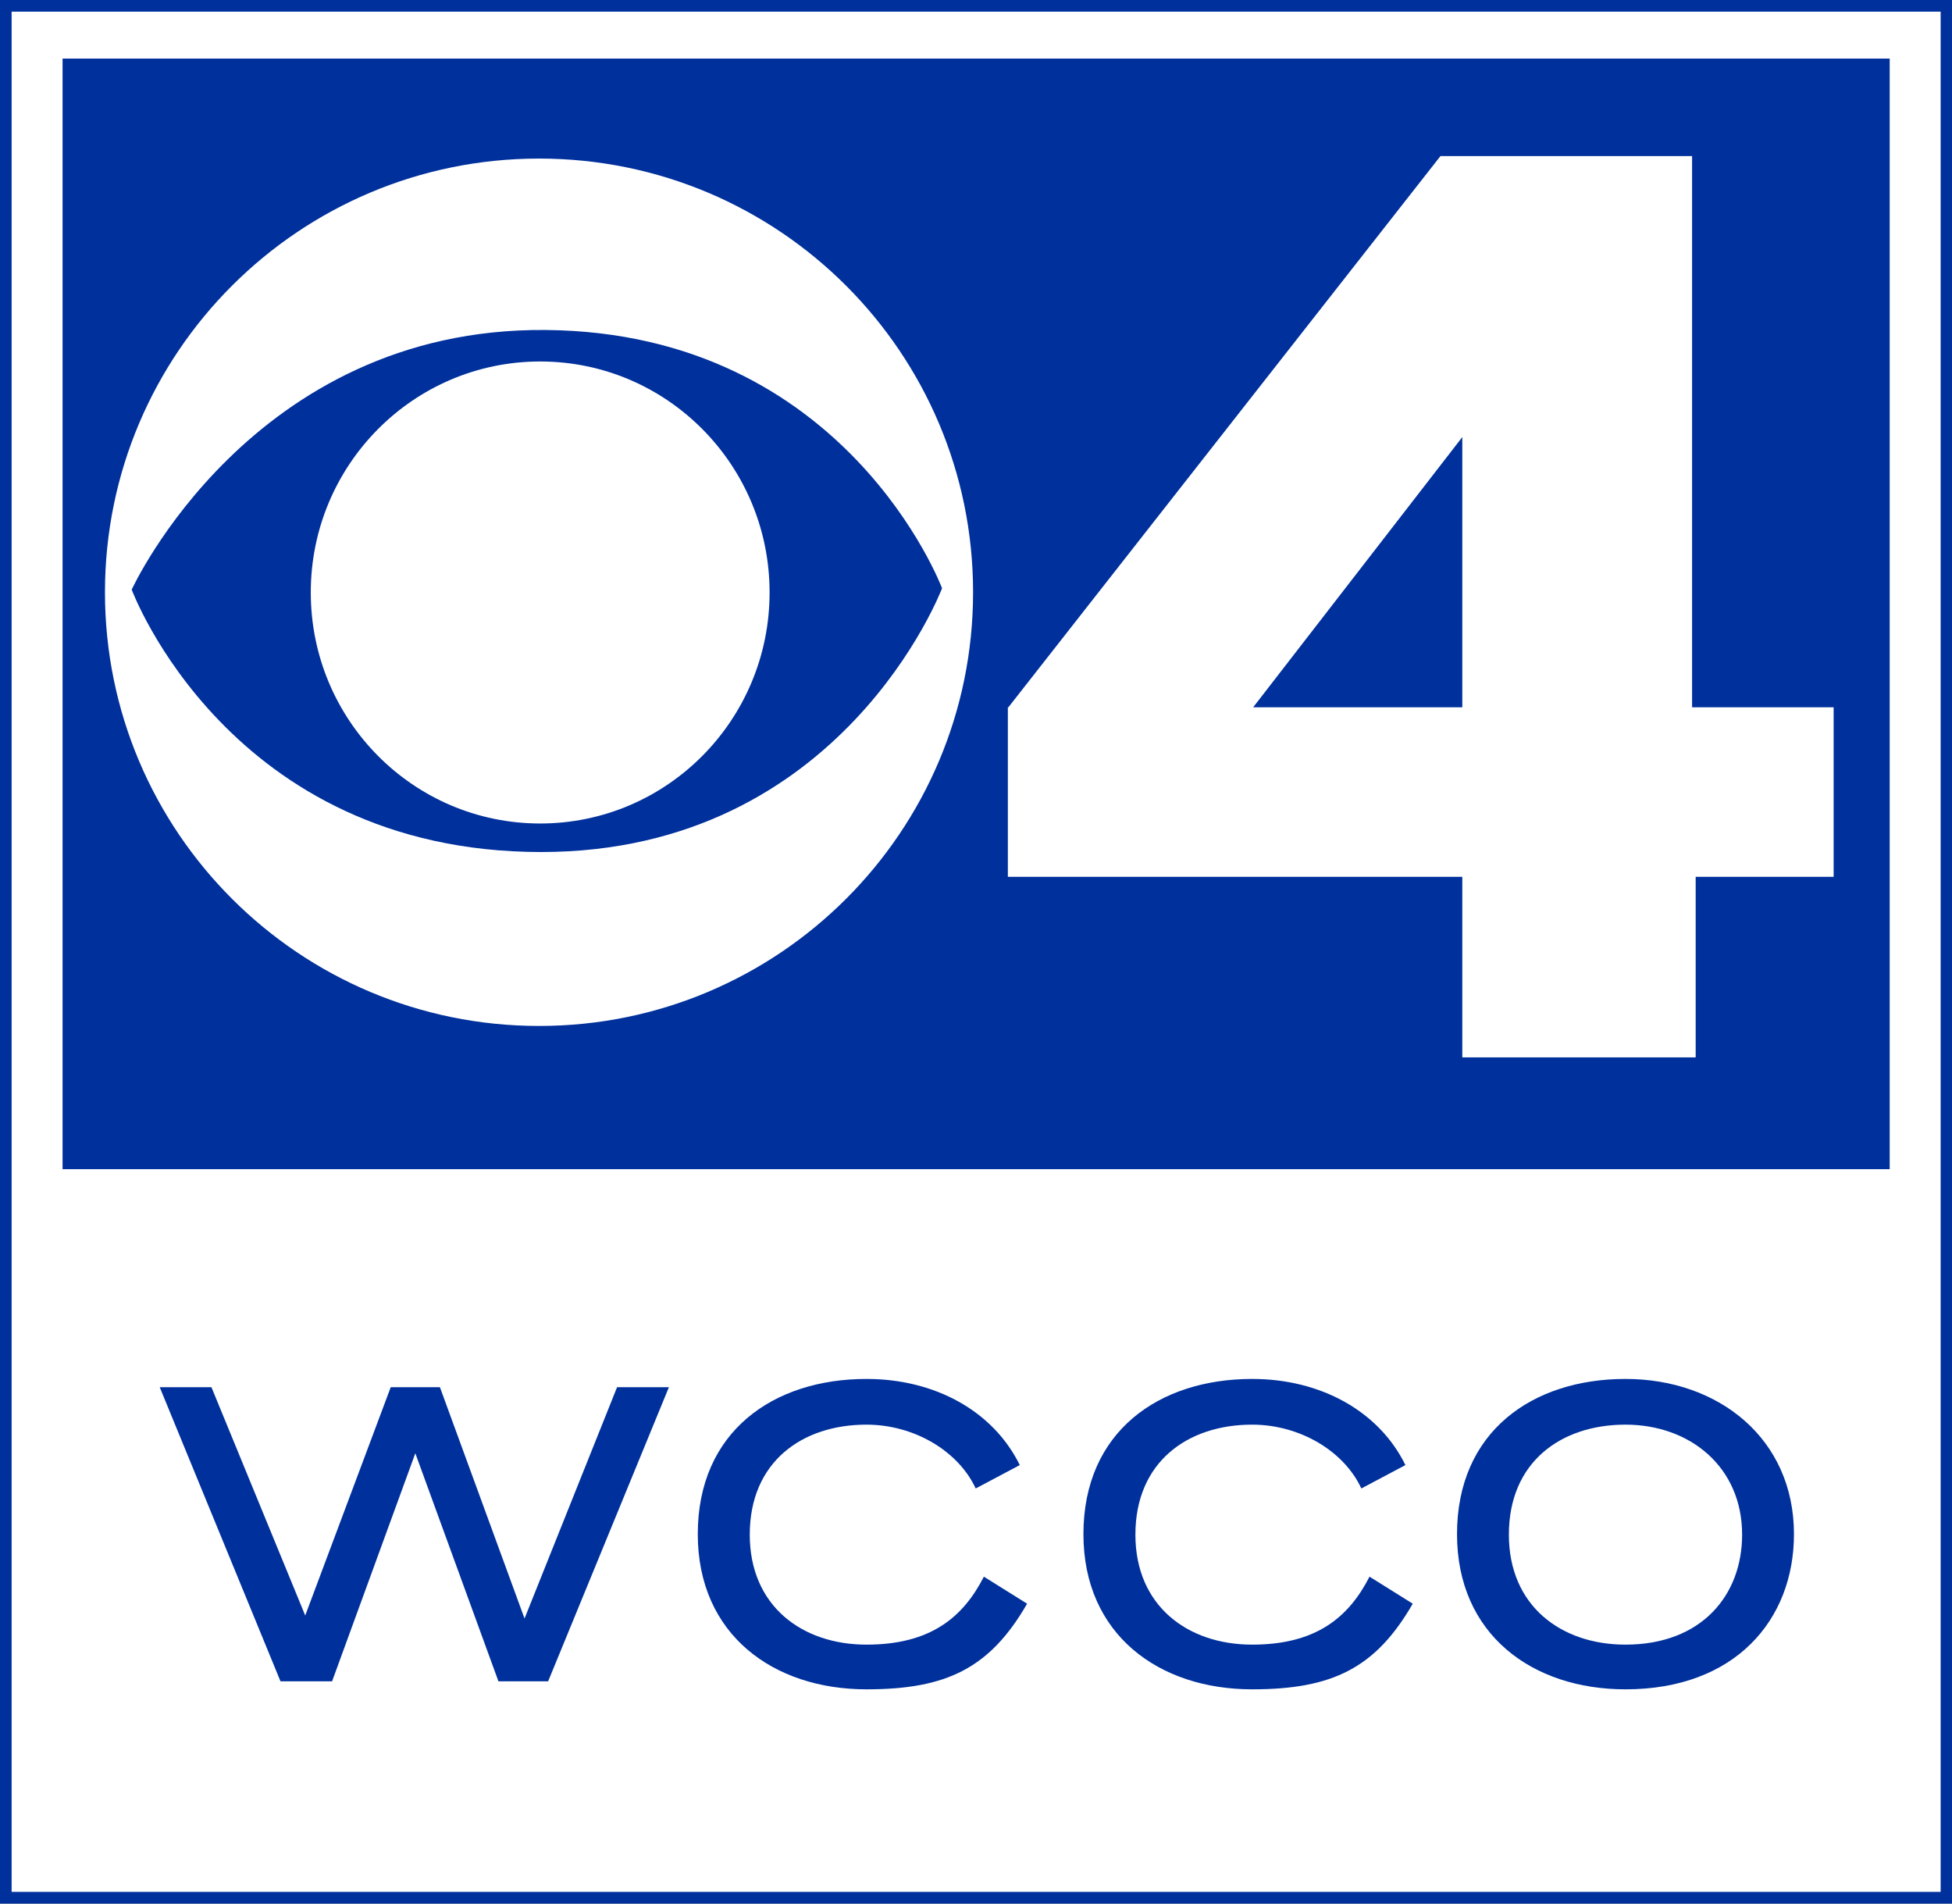
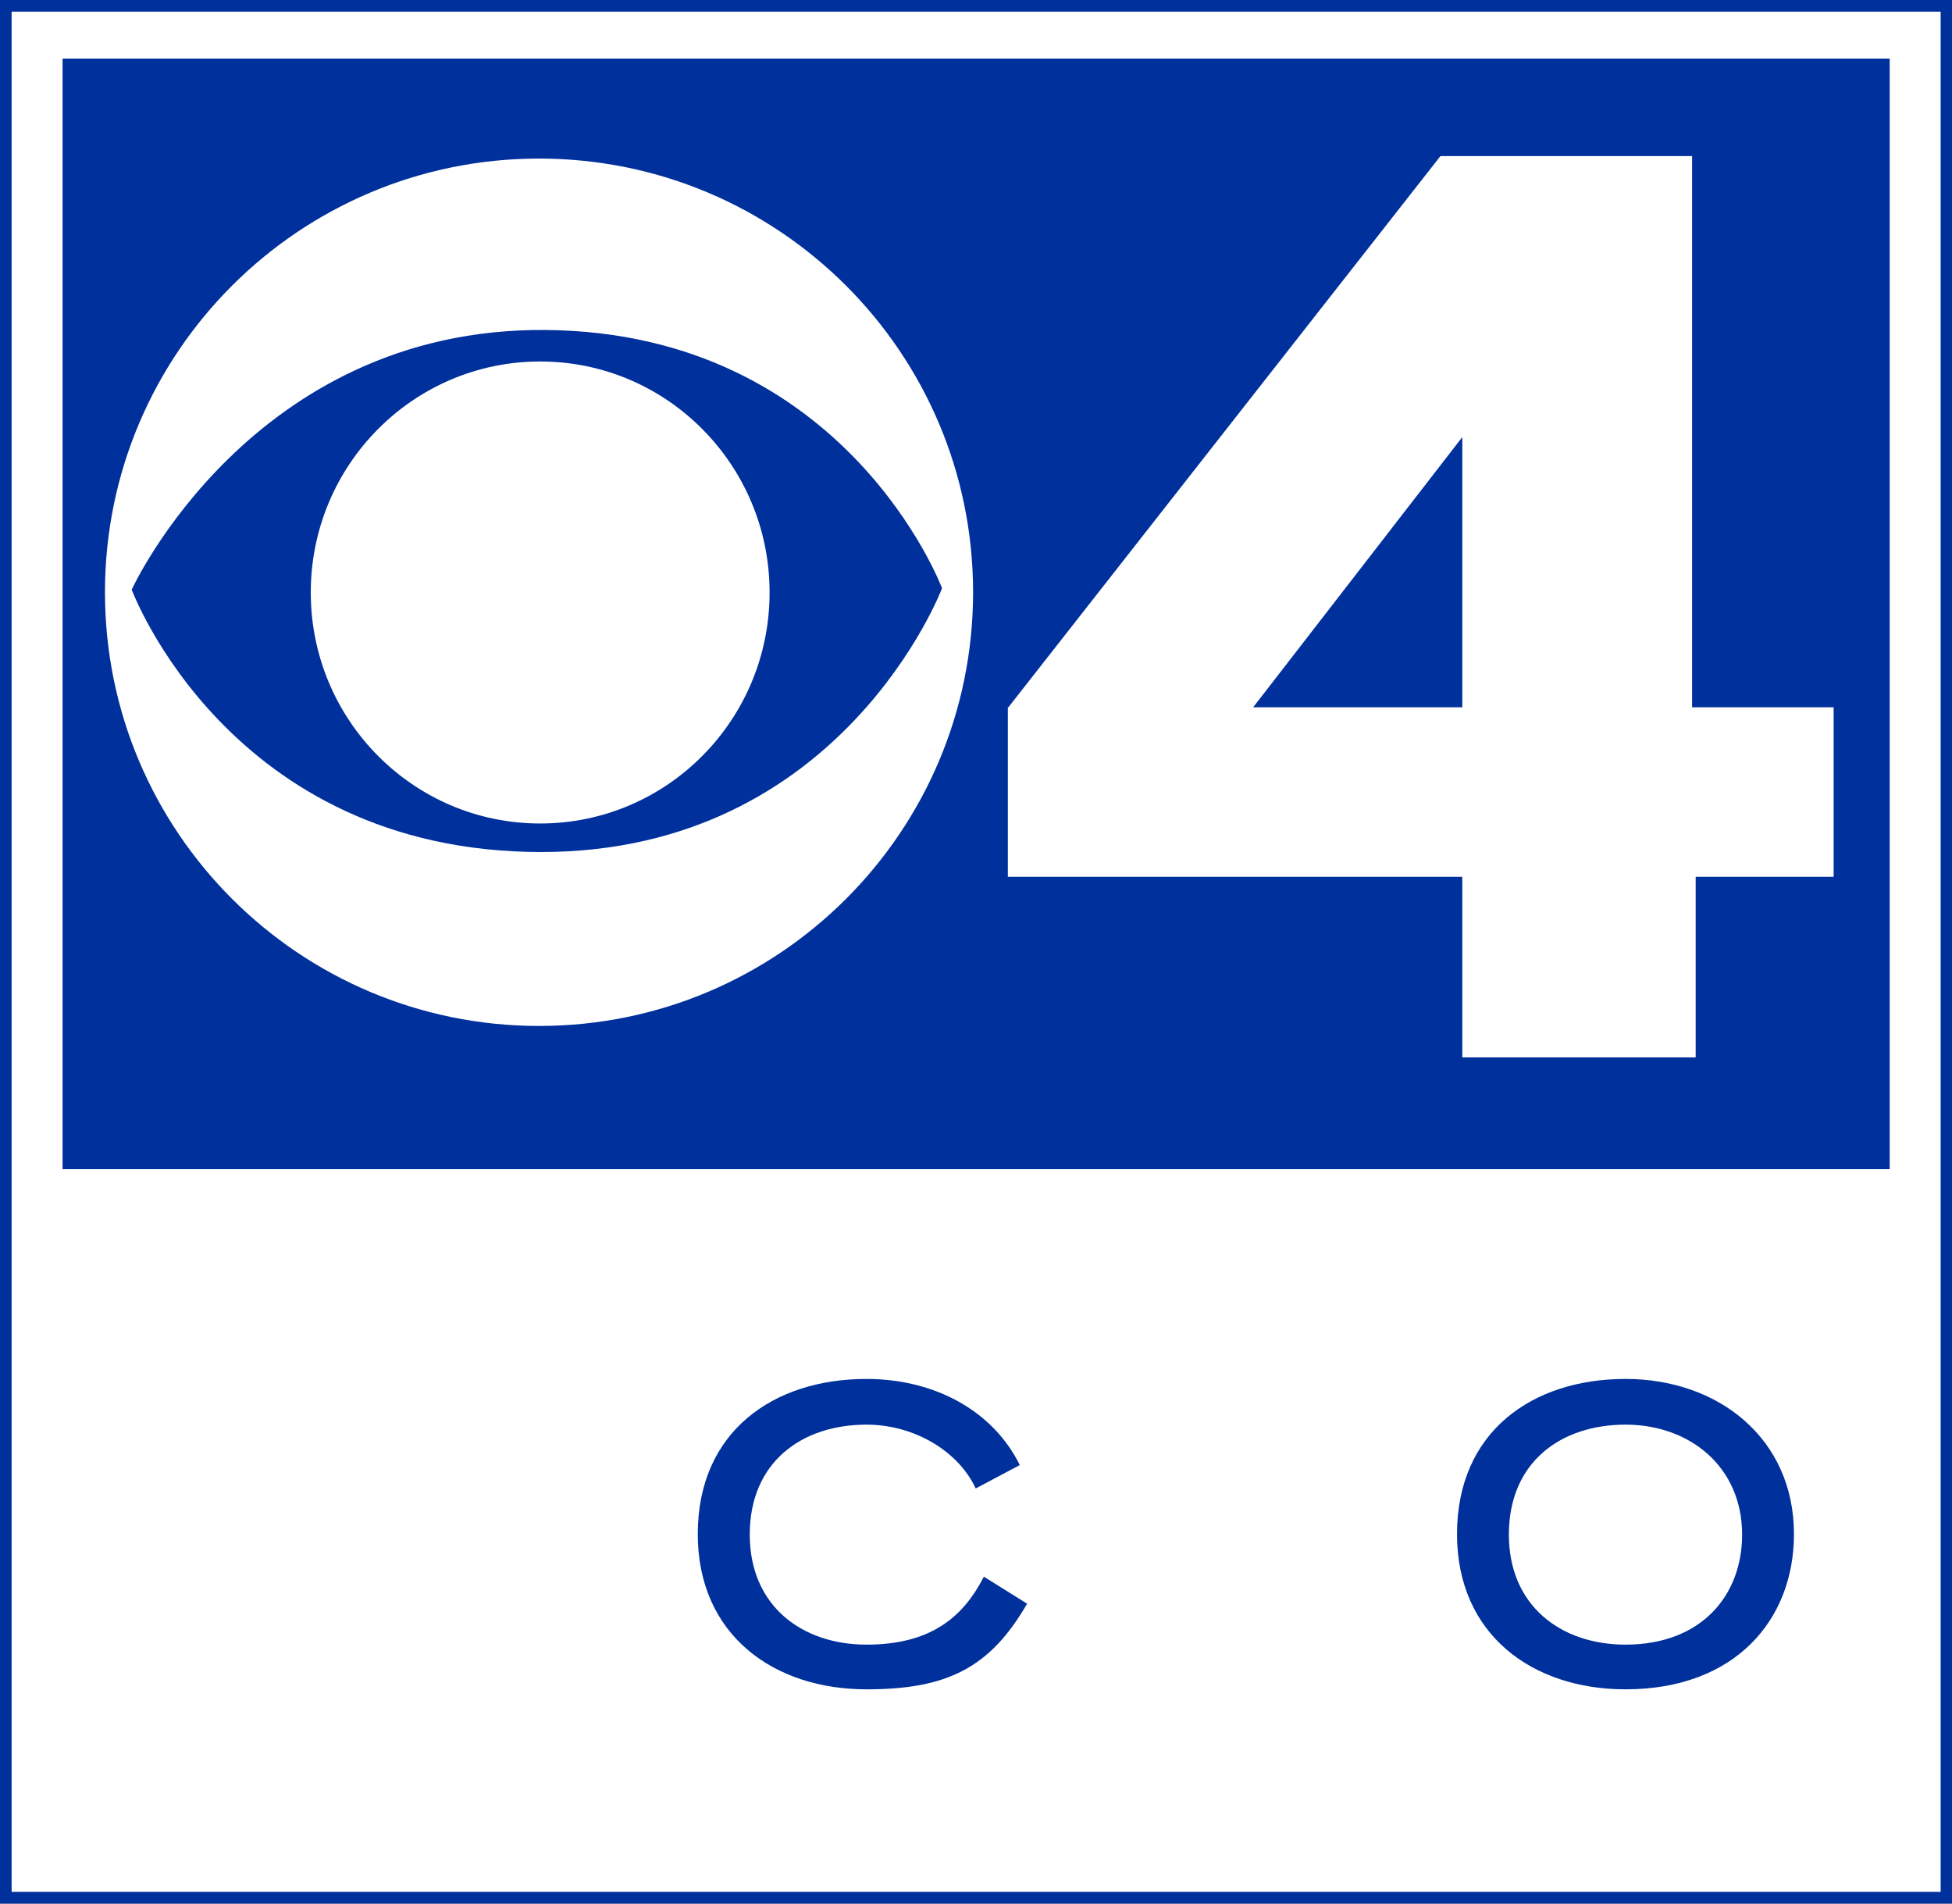
<svg xmlns="http://www.w3.org/2000/svg" xmlns:ns1="http://www.inkscape.org/namespaces/inkscape" xmlns:ns2="http://sodipodi.sourceforge.net/DTD/sodipodi-0.dtd" width="1000.01" height="975.018" id="svg2" version="1.1" ns1:version="0.48.5 r10040" ns2:docname="WCCO4.svg">
  <rect width="100%" height="100%" fill="#808080" stroke="none" />
  <defs id="defs4" />
  <ns2:namedview id="base" pagecolor="#ffffff" bordercolor="#666666" borderopacity="1.0" ns1:pageopacity="0.0" ns1:pageshadow="2" ns1:zoom="0.70710678" ns1:cx="707.34502" ns1:cy="82.634376" ns1:document-units="px" ns1:current-layer="layer1" showgrid="false" fit-margin-top="0" fit-margin-left="0" fit-margin-right="0" fit-margin-bottom="0" ns1:window-width="1366" ns1:window-height="706" ns1:window-x="-8" ns1:window-y="-8" ns1:window-maximized="1" ns1:object-paths="false" />
  <g ns1:label="Layer 1" ns1:groupmode="layer" id="layer1" transform="translate(138.4,730.147)">
    <g id="g3050" transform="matrix(2.058,0,0,2.058,149.651,-262.349)">
      <path ns1:connector-curvature="0" id="rect2996" d="m -138.532,-225.859 483.11,0 0,470.857 -483.11,0 z" style="fill:white;fill-opacity:1;fill-rule:evenodd;stroke:#00309c;stroke-width:2.916;stroke-opacity:1" />
      <path style="fill:#00309c;fill-opacity:1;fill-rule:evenodd;stroke:none" d="m -124.39,-212.727 454.826,0 0,276.403 -454.826,0 z" id="path2999" ns1:connector-curvature="0" />
      <g id="g3007">
        <path style="fill:white;fill-opacity:1;fill-rule:evenodd;stroke:none" d="m 51.608,-79.85 c 0,31.752 -25.567,57.492 -57.106,57.492 -31.539,0 -57.106,-25.74 -57.106,-57.492 0,-31.752 25.567,-57.492 57.106,-57.492 31.539,0 57.106,25.74 57.106,57.492 z" id="path3001" ns1:connector-curvature="0" />
        <path style="fill:white;fill-opacity:1;fill-rule:evenodd;stroke:none" d="m -5.772,-187.844 c -59.68,0 -108.067,48.325 -108.067,107.937 0,59.612 48.387,107.937 108.067,107.937 59.68,0 108.036,-48.325 108.036,-107.937 0,-59.612 -48.356,-107.937 -108.036,-107.937 z m 1.602,42.663 c 74.873,0.629 98.708,64.275 98.708,64.275 0,0 -24.787,65.649 -99.776,65.649 -77.749,0 -101.943,-65.306 -101.943,-65.306 0,0 29.751,-65.234 103.011,-64.618 z" id="path3004" ns1:connector-curvature="0" />
      </g>
      <path ns2:nodetypes="ccccccccccccccccc" ns1:connector-curvature="0" id="rect2995" transform="translate(-143.643,-230.995)" d="M 362.246,42.54 254.688,179.719 l -0.125,0 0,42.188 113.125,0 0,44.938 58.094,0 0,-44.938 34.344,0 0,-42.188 -35.237,0 0,-137.179 z m 5.442,69.929 0,67.25 -52.062,0 z" style="fill:white;fill-opacity:1;fill-rule:evenodd;stroke:none" />
      <g style="fill:#00309c;fill-opacity:1" id="g3044">
-         <path style="fill:#00309c;fill-opacity:1;fill-rule:evenodd;stroke:none" d="M 43.438,348.938 73.5,422.125 l 12.844,0 20.719,-56.75 20.688,56.75 12.375,0 30.062,-73.188 -12.906,0 L 134.25,406.5 l -21.062,-57.562 -0.125,0 -12.125,0 L 79.656,405.75 56.312,348.938 z" transform="translate(-143.643,-230.995)" id="rect3011" ns1:connector-curvature="0" ns2:nodetypes="ccccccccccccccc" />
        <path style="fill:#00309c;fill-opacity:1;fill-rule:evenodd;stroke:none" d="m 408.312,346.875 c -23.161,0 -41.938,13.098 -41.938,38.625 0,25.003 18.776,38.625 41.938,38.625 27.286,0 41.938,-17.293 41.938,-38.625 0,-23.779 -18.776,-38.625 -41.938,-38.625 z m 0,11.375 c 16.041,0 29.031,10.522 29.031,27.375 0,15.119 -10.134,27.375 -29.031,27.375 -16.041,0 -29.031,-9.655 -29.031,-27.375 0,-18.092 12.991,-27.375 29.031,-27.375 z" transform="translate(-143.643,-230.995)" id="path3021" ns1:connector-curvature="0" />
-         <path style="fill:#00309c;fill-opacity:1;fill-rule:evenodd;stroke:none" d="m 315.375,346.875 c -23.196,0 -42,13.098 -42,38.625 0,25.003 18.804,38.625 42,38.625 20.001,0 30.735,-5.3 39.98,-21.312 l -10.763,-6.728 C 339.407,406.227 331.29,413 315.375,413 c -16.065,0 -29.062,-9.655 -29.062,-27.375 0,-18.092 12.998,-27.375 29.062,-27.375 11.859,0 22.872,6.57 27.181,15.885 l 10.975,-5.822 C 346.886,354.79 332.308,346.875 315.375,346.875 z" transform="translate(-143.643,-230.995)" id="path3029" ns1:connector-curvature="0" ns2:nodetypes="sssccsssccs" />
        <path ns2:nodetypes="sssccsssccs" ns1:connector-curvature="0" id="path3034" d="m 75.732,115.88 c -23.196,0 -42,13.098 -42,38.625 0,25.003 18.804,38.625 42,38.625 20.001,0 30.735,-5.3 39.98,-21.312 l -10.763,-6.728 c -5.184,10.142 -13.301,16.916 -29.216,16.916 -16.065,0 -29.062,-9.655 -29.062,-27.375 0,-18.092 12.998,-27.375 29.062,-27.375 11.859,0 22.872,6.57 27.181,15.885 l 10.975,-5.822 c -6.646,-13.522 -21.223,-21.438 -38.156,-21.438 z" style="fill:#00309c;fill-opacity:1;fill-rule:evenodd;stroke:none" />
      </g>
    </g>
  </g>
</svg>